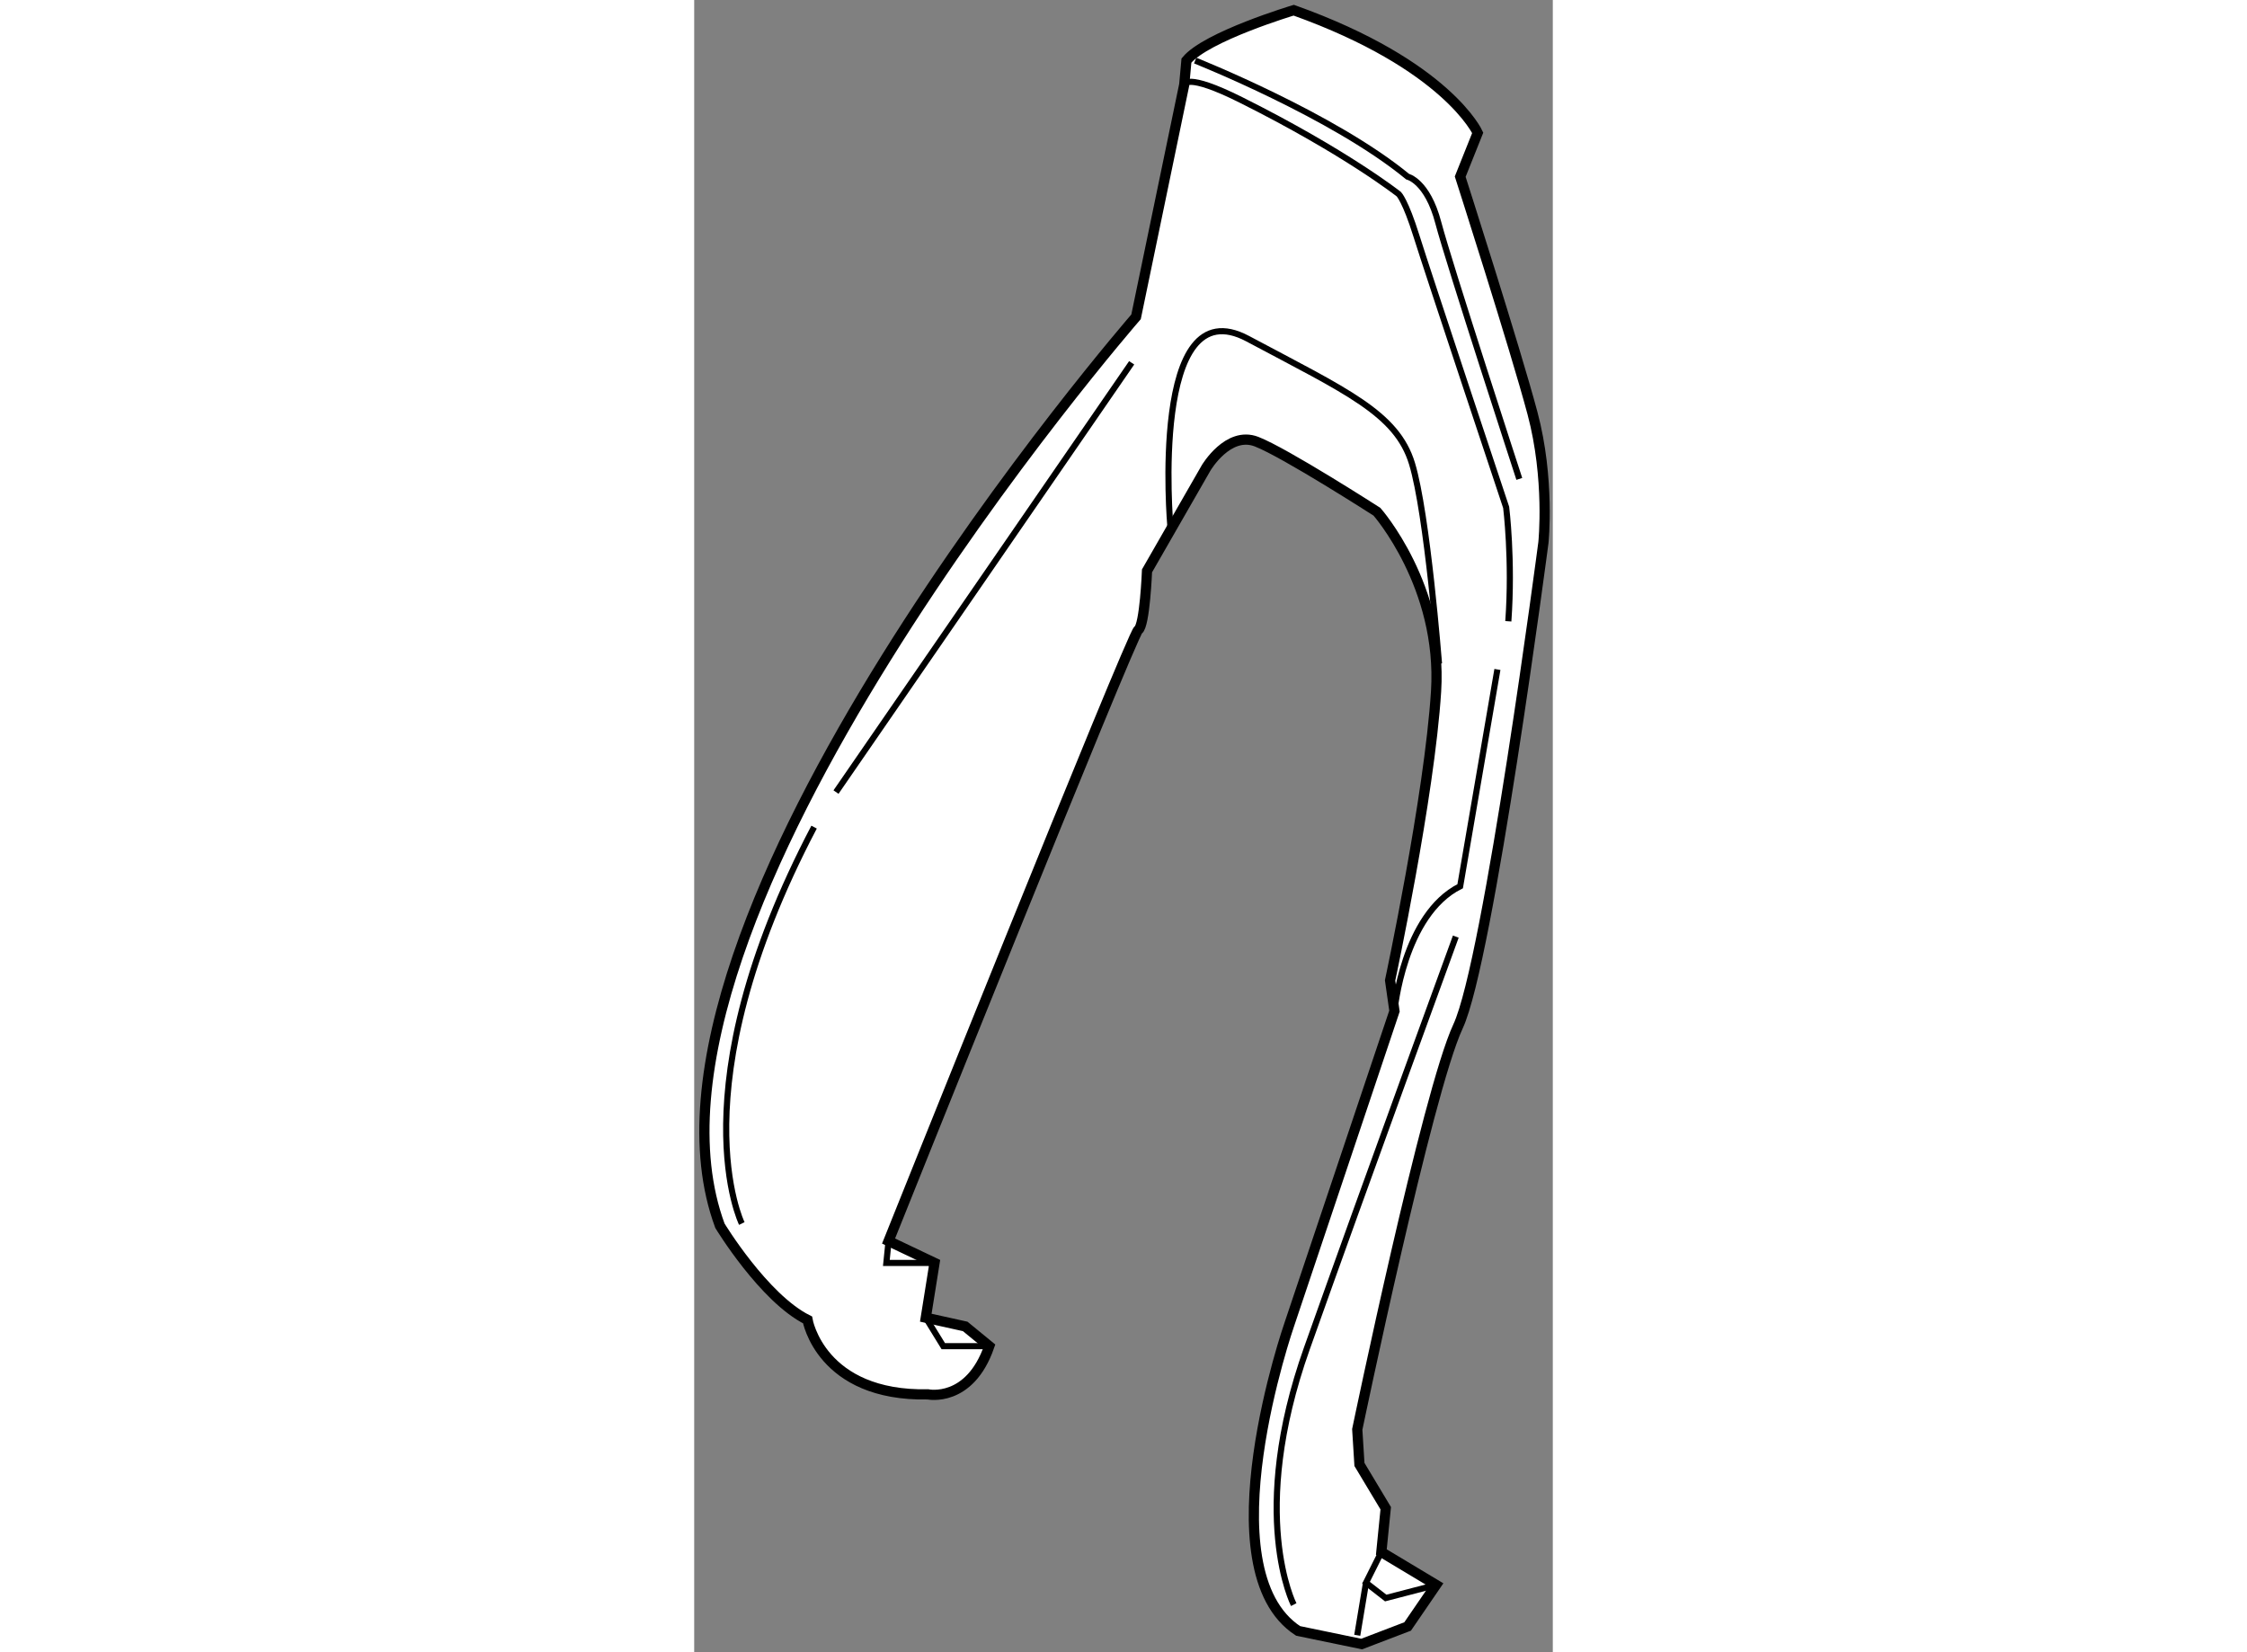
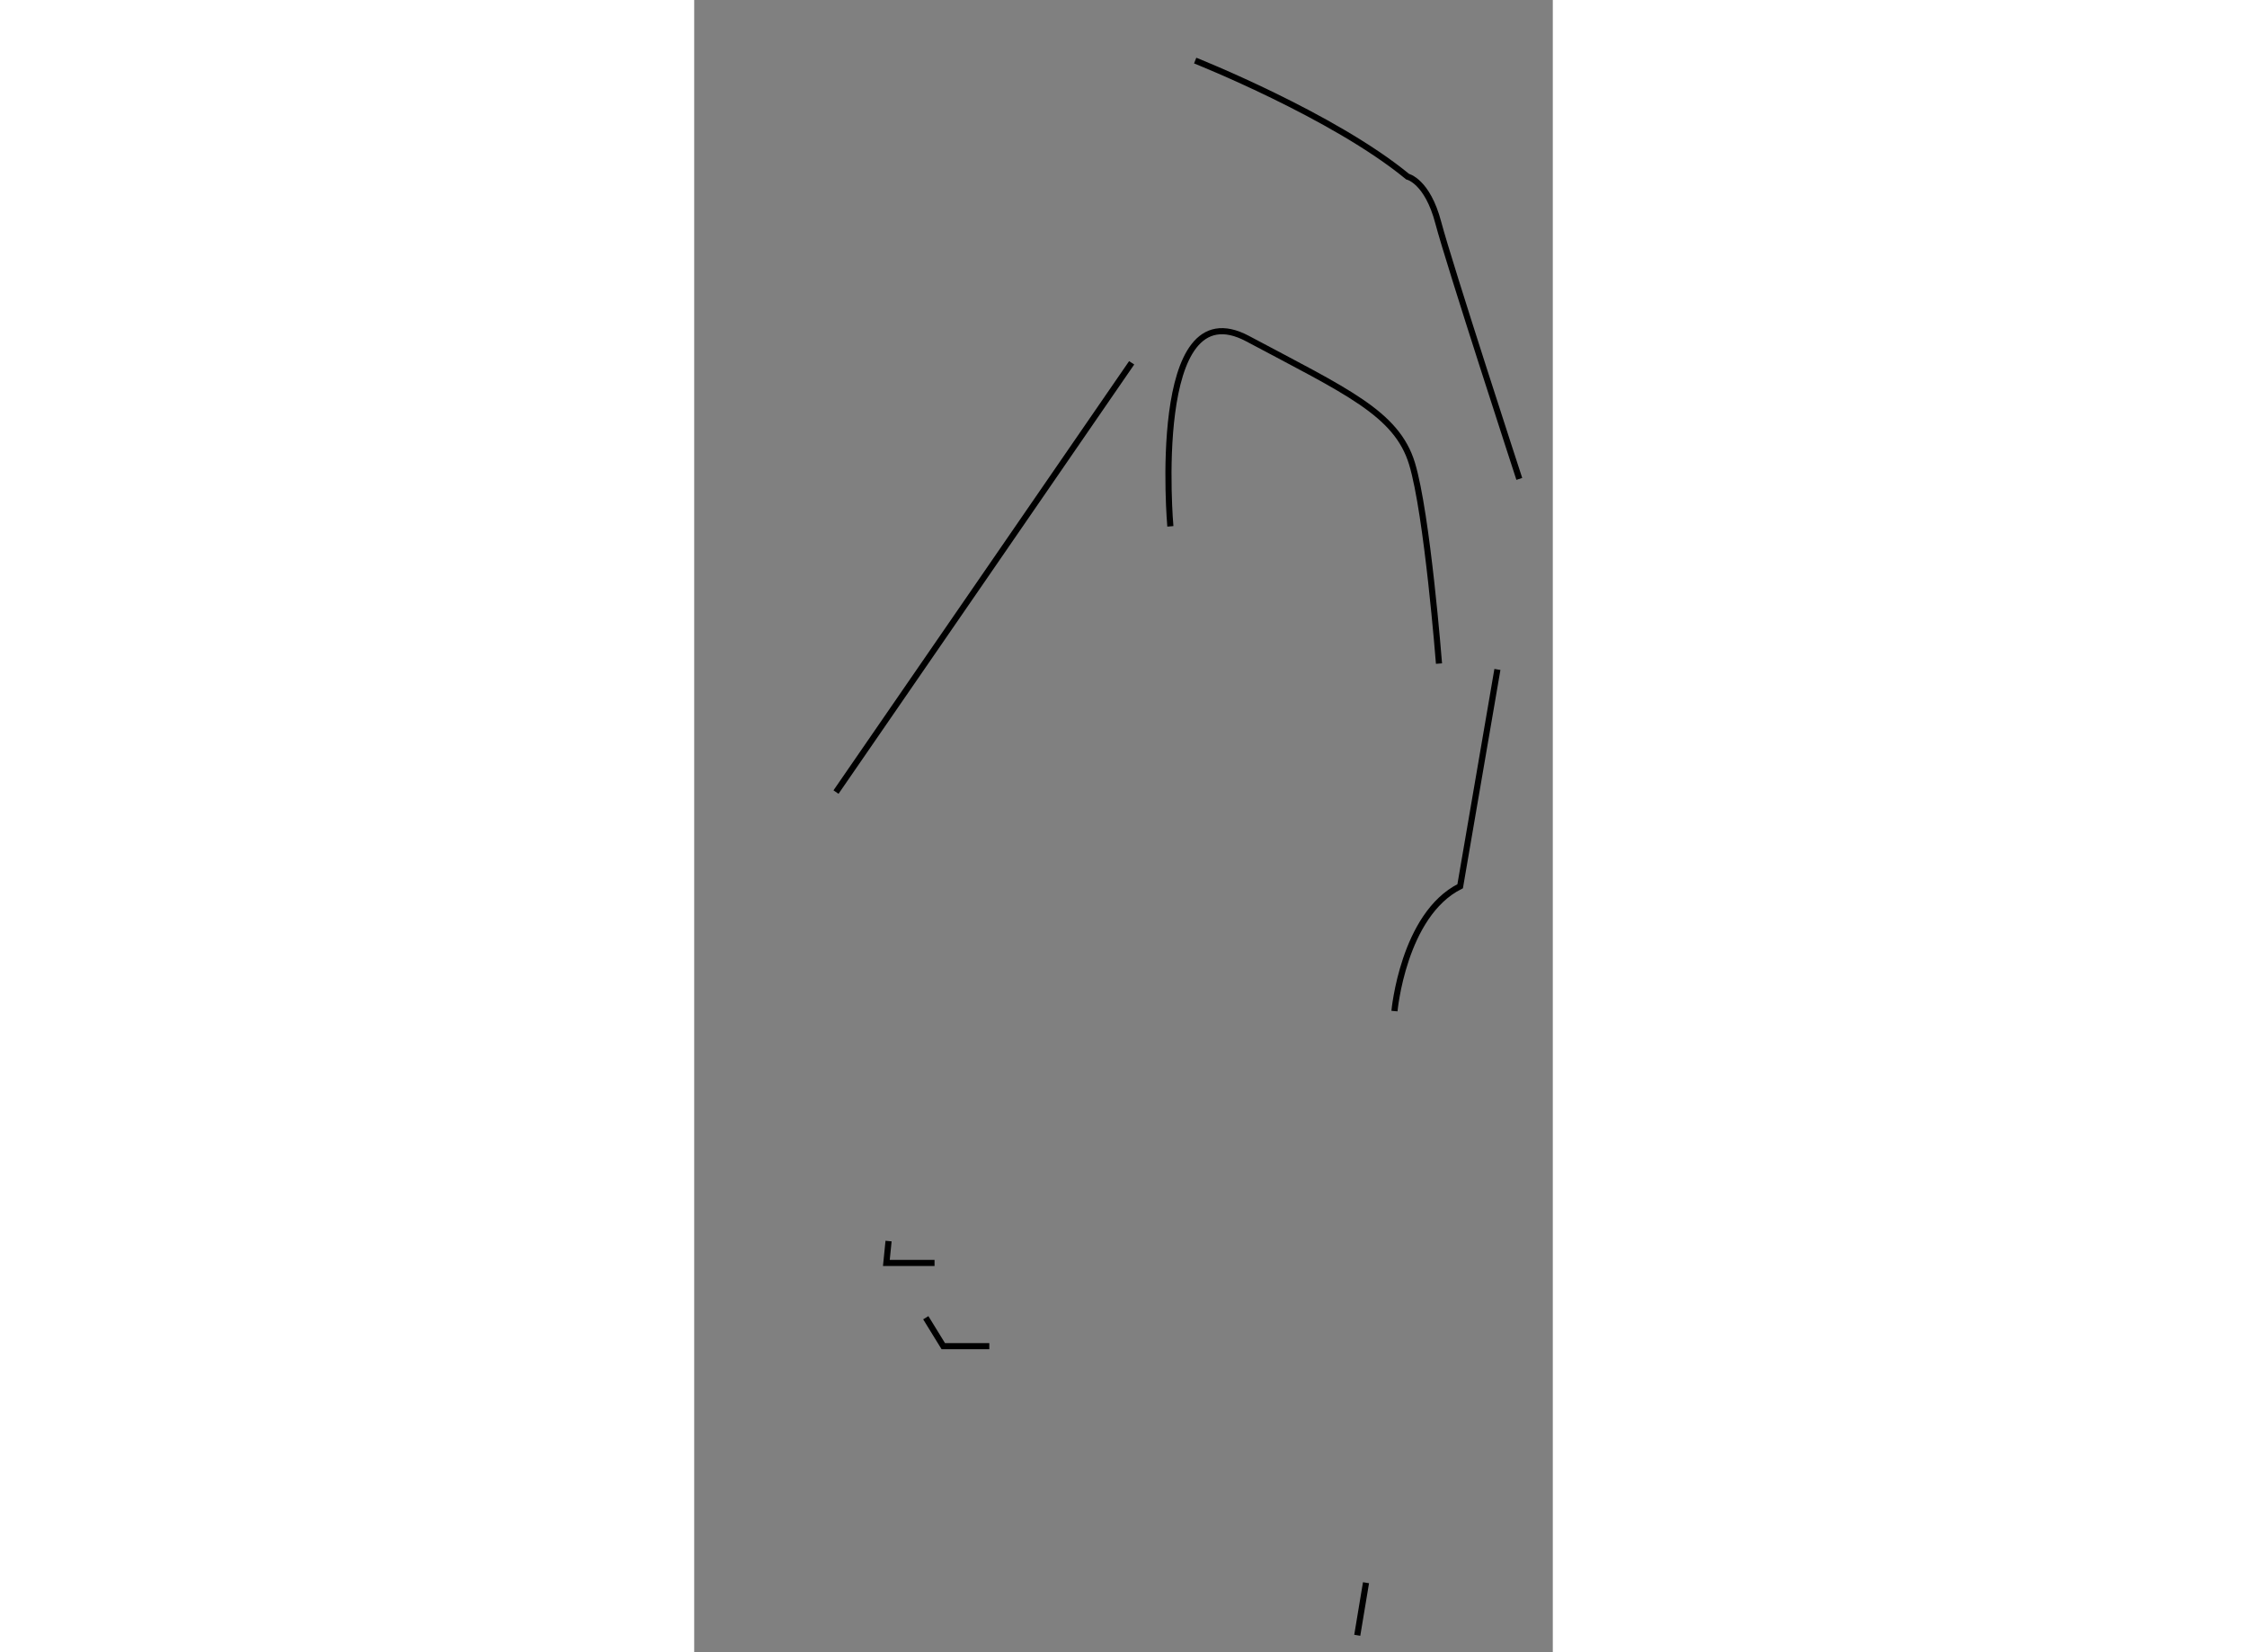
<svg xmlns="http://www.w3.org/2000/svg" version="1.1" x="0px" y="0px" width="244.8px" height="180px" viewBox="51.84 60.449 42.068 80.951" enable-background="new 0 0 244.8 180" xml:space="preserve">
  <rect x="51.84" y="60.449" width="42.068" height="80.951" fill="#808080" stroke="none" />
  <g>
-     <path fill="#FFFFFF" stroke="#000000" stroke-width="0.5" d="M66.299,126.406c-0.965,2.791-3.004,2.361-3.004,2.361     c-5.258,0.106-5.902-3.649-5.902-3.649c-2.146-1.072-4.293-4.614-4.293-4.614c-5.472-14.807,20.389-44.532,20.389-44.532     l2.361-11.375l0.107-1.18c0.966-1.182,5.258-2.468,5.258-2.468c7.512,2.682,9.014,6.009,9.014,6.009l-0.858,2.146     c0,0,2.683,8.37,3.541,11.588c0.859,3.22,0.537,6.333,0.537,6.333s-2.683,20.495-4.186,23.715     c-1.502,3.218-4.936,19.744-4.936,19.744l0.107,1.716l1.288,2.146l-0.215,2.146l2.683,1.61l-1.395,2.037L84.542,141l-3.113-0.644     C76.815,137.351,81,125.334,81,125.334l5.15-15.346l-0.214-1.503c0,0,1.93-9.014,2.253-14.164     c0.322-5.151-2.897-8.799-2.897-8.799s-4.507-2.897-5.901-3.435c-1.395-0.536-2.469,1.288-2.469,1.288l-2.896,5.044     c0,0-0.107,2.683-0.43,2.896c-0.322,0.215-12.233,29.939-12.233,29.939l2.253,1.072l-0.429,2.684l1.932,0.428L66.299,126.406z" />
-     <polyline fill="none" stroke="#000000" stroke-width="0.3" points="88.189,138.104 85.722,138.746 84.756,137.995 85.507,136.493        " />
    <path fill="none" stroke="#000000" stroke-width="0.3" d="M86.15,109.988c0,0,0.429-4.721,3.219-6.117l1.825-10.622" />
-     <path fill="none" stroke="#000000" stroke-width="0.3" d="M75.849,64.598c0,0,0.04-0.624,2.79,0.751     c5.151,2.575,7.726,4.615,7.726,4.615s0.322,0.321,0.859,2.039c0.536,1.717,4.399,13.306,4.399,13.306s0.321,2.575,0.106,5.58" />
    <path fill="none" stroke="#000000" stroke-width="0.3" d="M76.386,63.417c0,0,6.76,2.683,10.409,5.687     c0,0,0.966,0.215,1.502,2.254c0.537,2.038,3.97,12.555,3.97,12.555" />
-     <path fill="none" stroke="#000000" stroke-width="0.3" d="M54.173,120.396c0,0-3.22-6.545,3.541-19.422" />
    <path fill="none" stroke="#000000" stroke-width="0.3" d="M58.788,99.257c0,0,14.272-20.709,14.486-21.032" />
    <path fill="none" stroke="#000000" stroke-width="0.3" d="M75.17,86.238c0,0-1.037-11.769,3.791-9.194     c4.829,2.576,7.297,3.648,8.048,6.118c0.751,2.468,1.323,9.8,1.323,9.8" />
-     <path fill="none" stroke="#000000" stroke-width="0.3" d="M81.214,139.068c0,0-2.253-4.399,0.645-12.554     c2.897-8.156,7.296-20.175,7.296-20.175" />
    <polyline fill="none" stroke="#000000" stroke-width="0.3" points="63.616,122.328 61.255,122.328 61.363,121.256   " />
    <polyline fill="none" stroke="#000000" stroke-width="0.3" points="66.299,126.406 64.045,126.406 63.187,125.012   " />
    <line fill="none" stroke="#000000" stroke-width="0.3" x1="84.327" y1="140.57" x2="84.756" y2="137.995" />
  </g>
</svg>